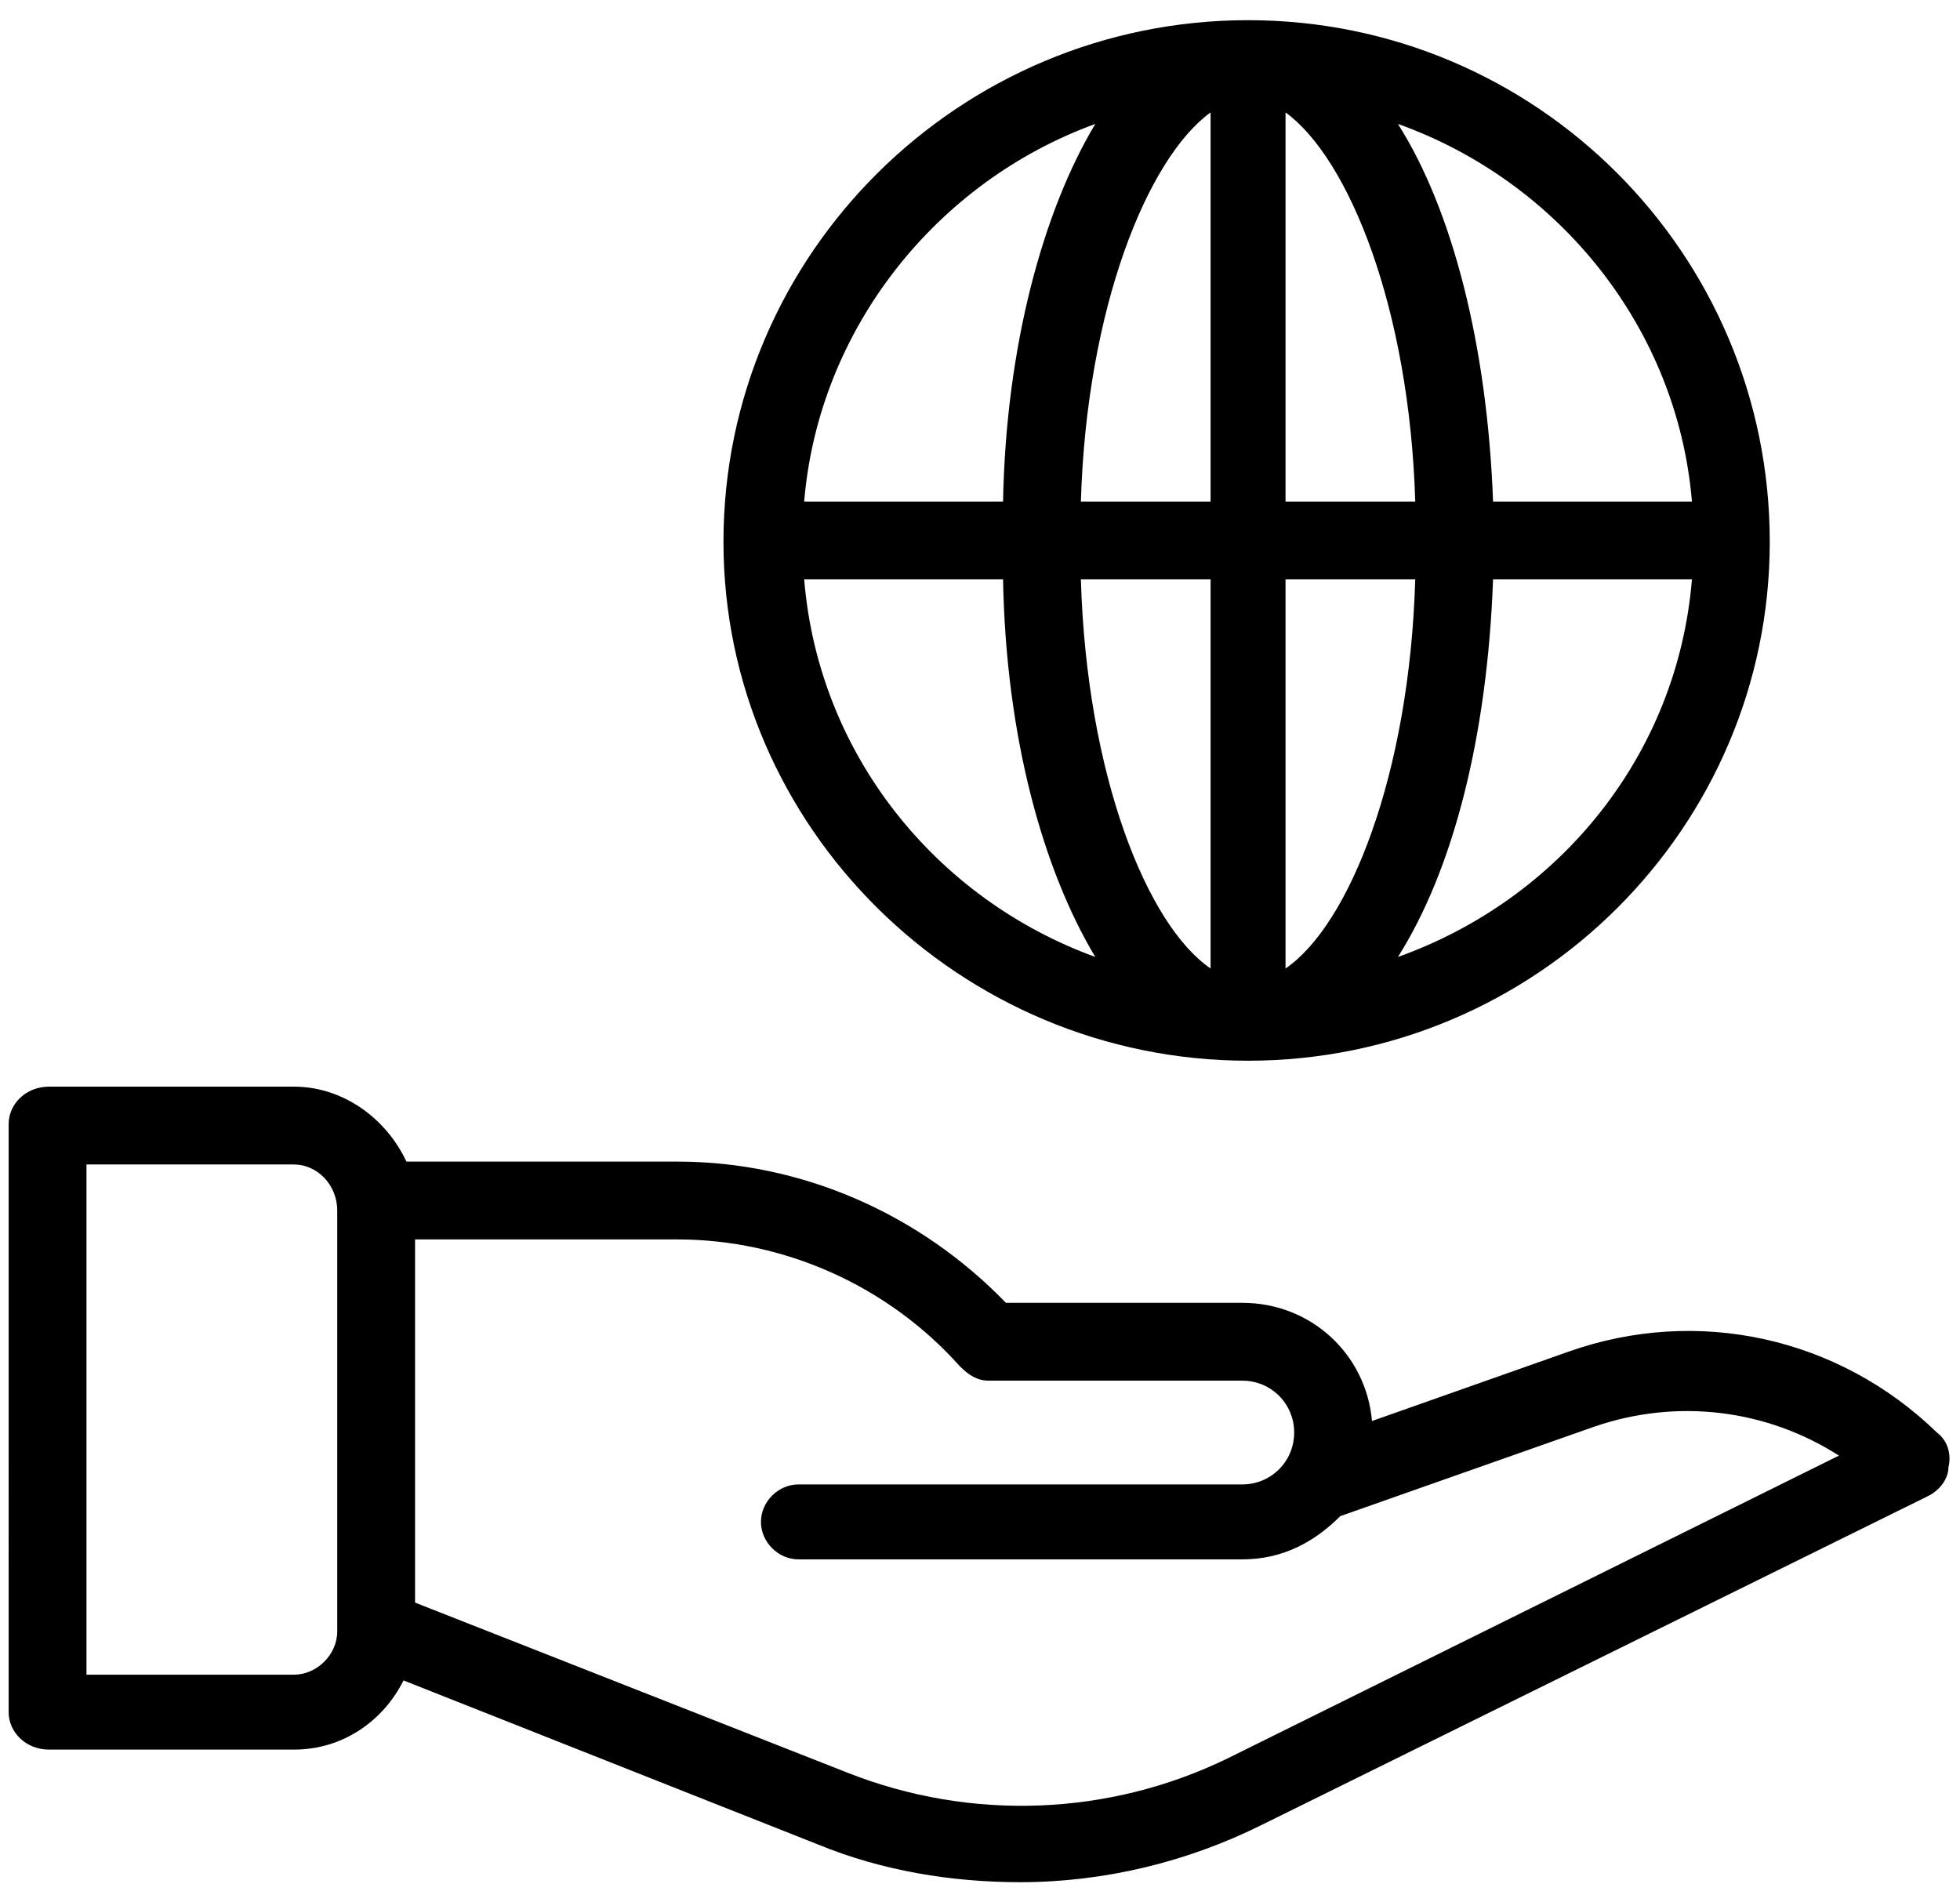
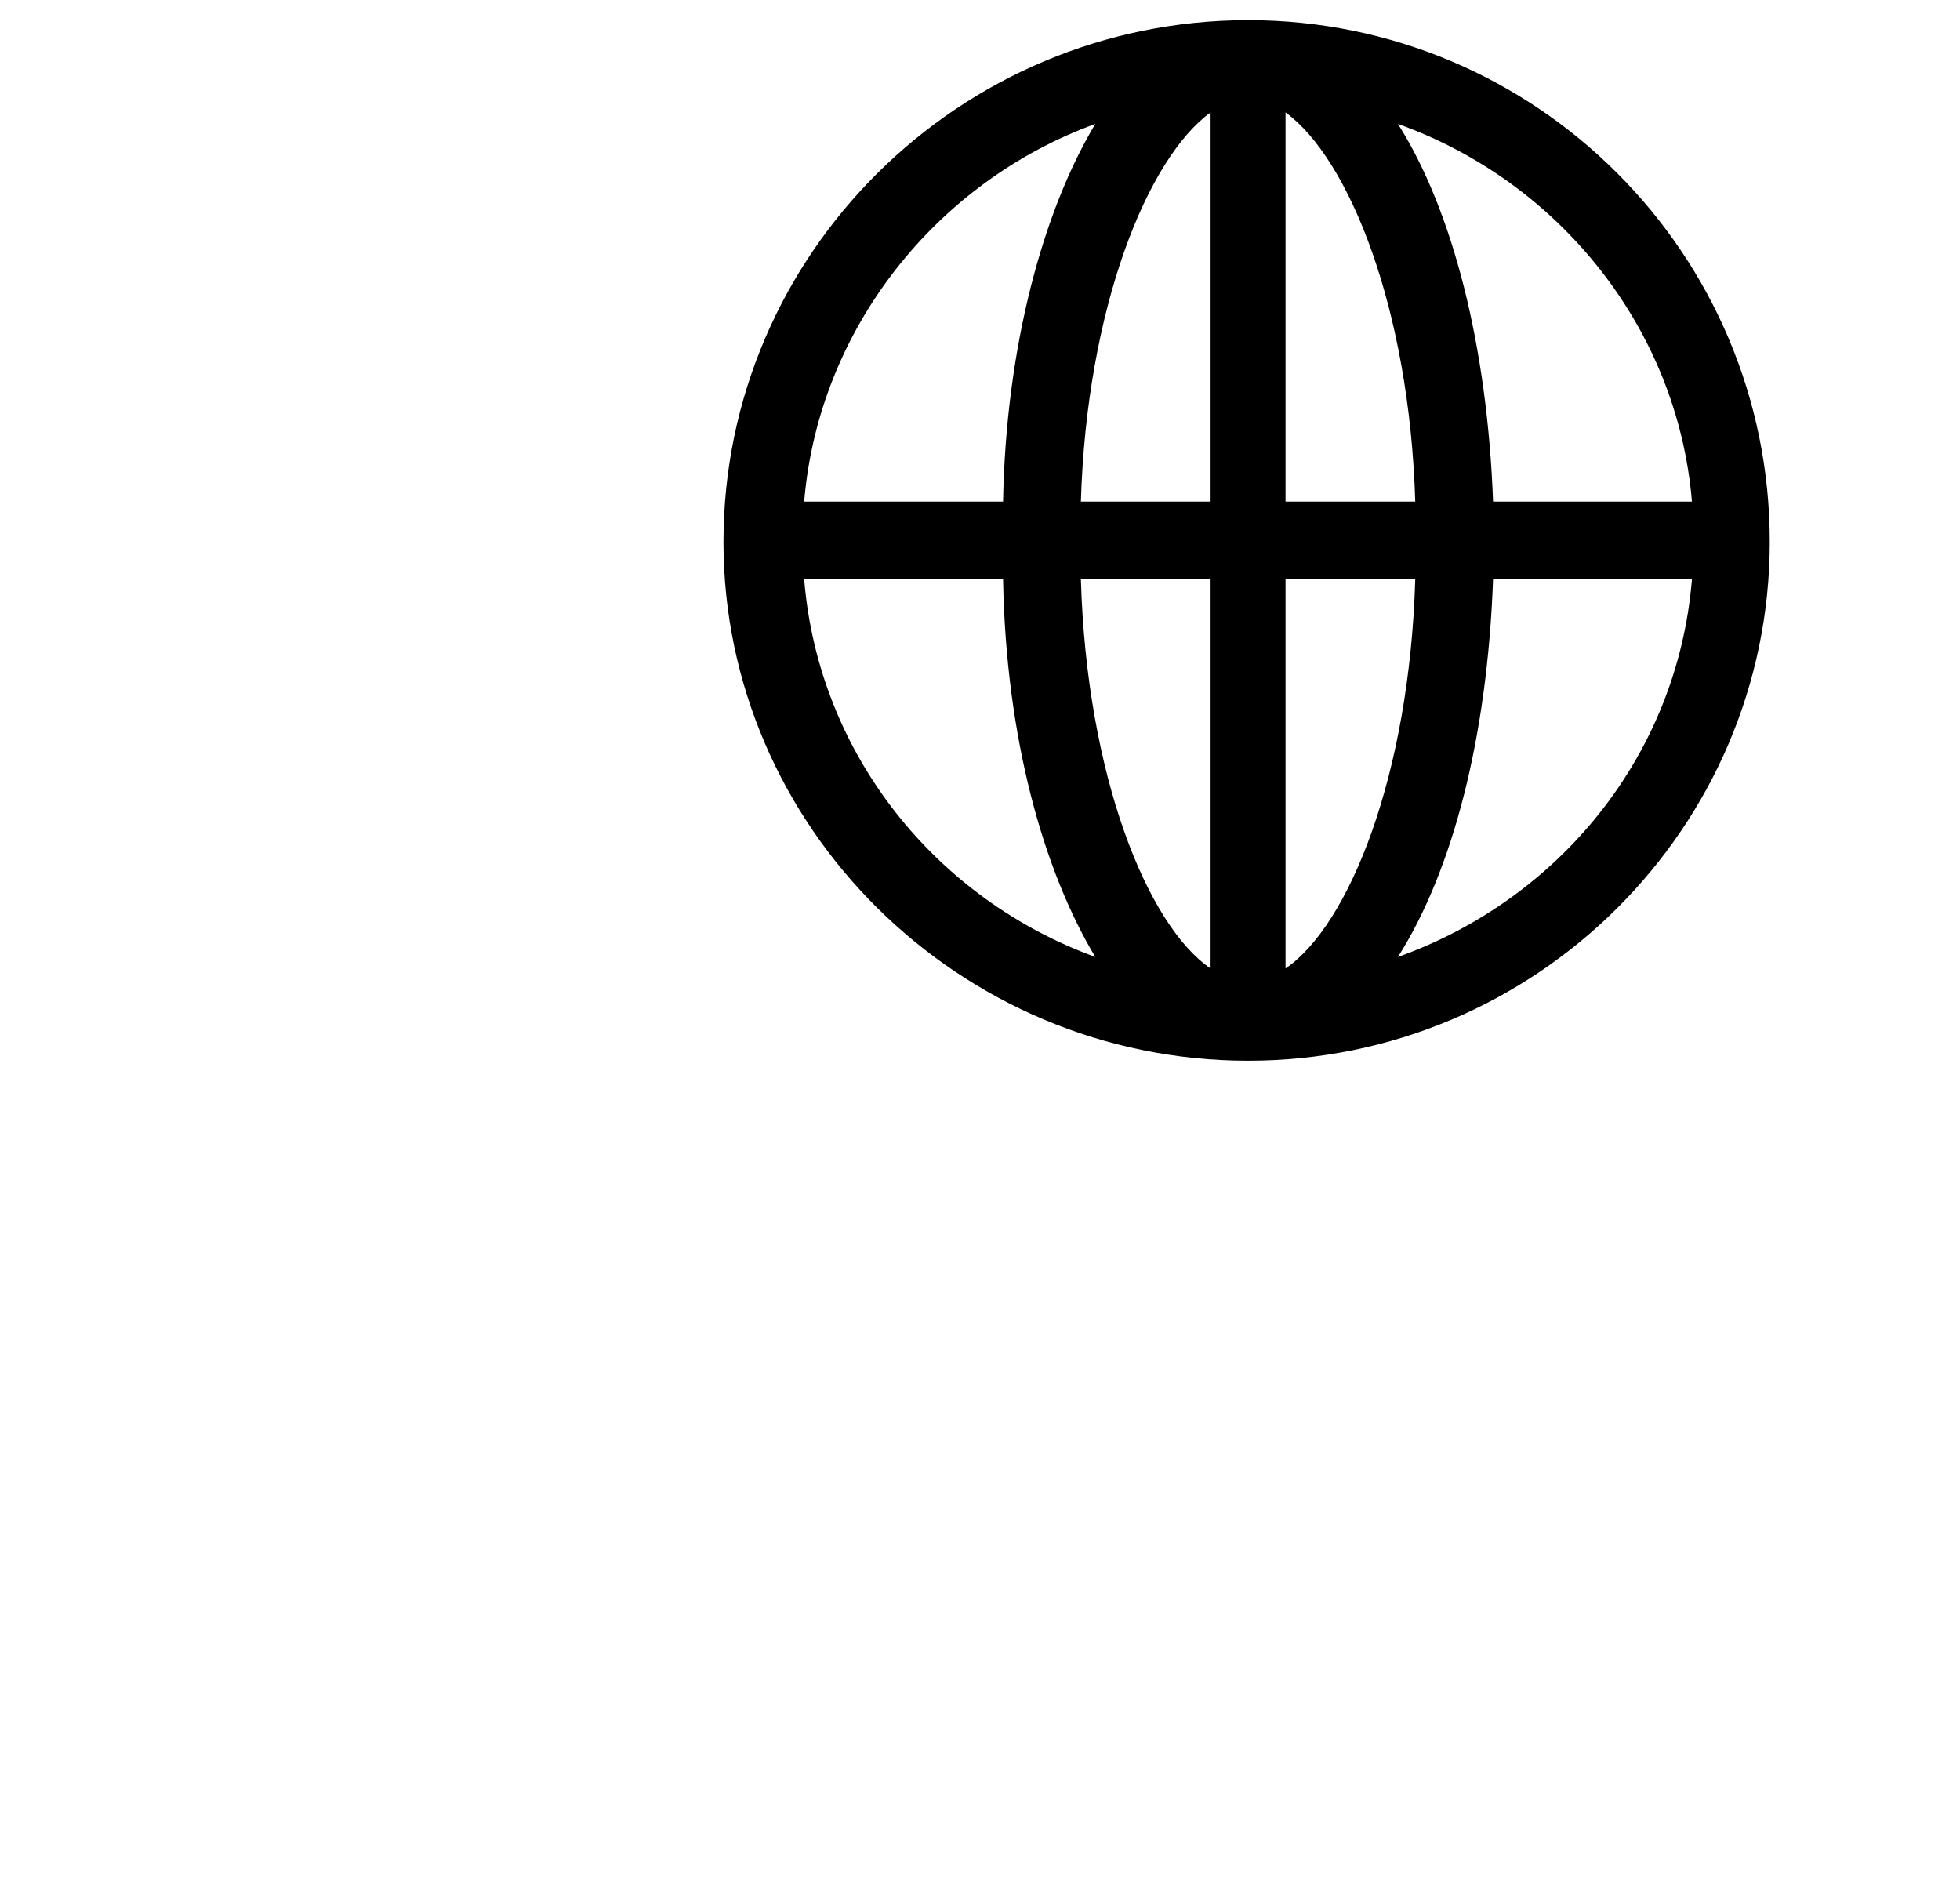
<svg xmlns="http://www.w3.org/2000/svg" version="1.2" viewBox="0 0 68 66" width="68" height="66">
  <style />
-   <path d="m0.3 59.4c0 0.7 0.6 1.3 1.4 1.3h8.5c1.7 0 3.1-1 3.8-2.4l14.4 5.7c2.2 0.9 4.6 1.3 7 1.3 2.9 0 5.8-0.7 8.4-2l23.1-11.4c0.4-0.2 0.7-0.6 0.7-1 0.1-0.4 0-0.9-0.4-1.2-3.4-3.3-8.3-4.4-12.8-2.8l-6.8 2.4c-0.2-2.3-2.1-4.1-4.5-4.1h-8.2c-3-3.1-7.1-4.9-11.4-4.9h-9.4c-0.7-1.5-2.2-2.6-3.9-2.6h-8.5c-0.8 0-1.4 0.6-1.4 1.3zm33-12c0.3 0.3 0.6 0.5 1 0.5h8.8c1 0 1.8 0.8 1.8 1.8 0 1-0.8 1.8-1.8 1.8h-15.4c-0.7 0-1.3 0.6-1.3 1.3 0 0.7 0.6 1.3 1.3 1.3h15.4c1.4 0 2.5-0.6 3.4-1.5l8.8-3.1c2.9-1 6-0.6 8.5 1l-21.2 10.5c-4.1 2-8.9 2.2-13.2 0.5l-15-5.9v-12.6h9.1c3.7 0 7.3 1.6 9.8 4.4zm-30.3-7h7.2c0.8 0 1.5 0.7 1.5 1.6v14.6c0 0.8-0.7 1.5-1.5 1.5h-7.2z" />
  <path d="m25.1 18.8c0 9.9 8.2 18 18.2 18 10 0 18.1-8.1 18.1-18 0-10-8.1-18.1-18.1-18.1-10 0-18.2 8.1-18.2 18.1zm16.9 1.3v13.5c-2.2-1.5-4.3-6.7-4.5-13.5zm-4.5-2.7c0.2-6.7 2.3-11.9 4.5-13.5v13.5zm7.1 16.2v-13.5h4.5c-0.2 6.8-2.3 12-4.5 13.5zm0-16.2v-13.5c2.2 1.6 4.3 6.8 4.5 13.5zm-6.6-13.1c-1.8 3-3.1 7.7-3.2 13.1h-6.9c0.5-6 4.6-11.1 10.1-13.1zm-10.1 15.8h6.9c0.1 5.5 1.4 10.1 3.2 13.1-5.5-2-9.6-7-10.1-13.1zm20.6 13.1c1.9-3 3.1-7.6 3.3-13.1h6.9c-0.5 6.1-4.6 11.1-10.2 13.1zm10.2-15.8h-6.9c-0.2-5.4-1.4-10.1-3.3-13.1 5.6 2 9.7 7.1 10.2 13.1z" />
</svg>